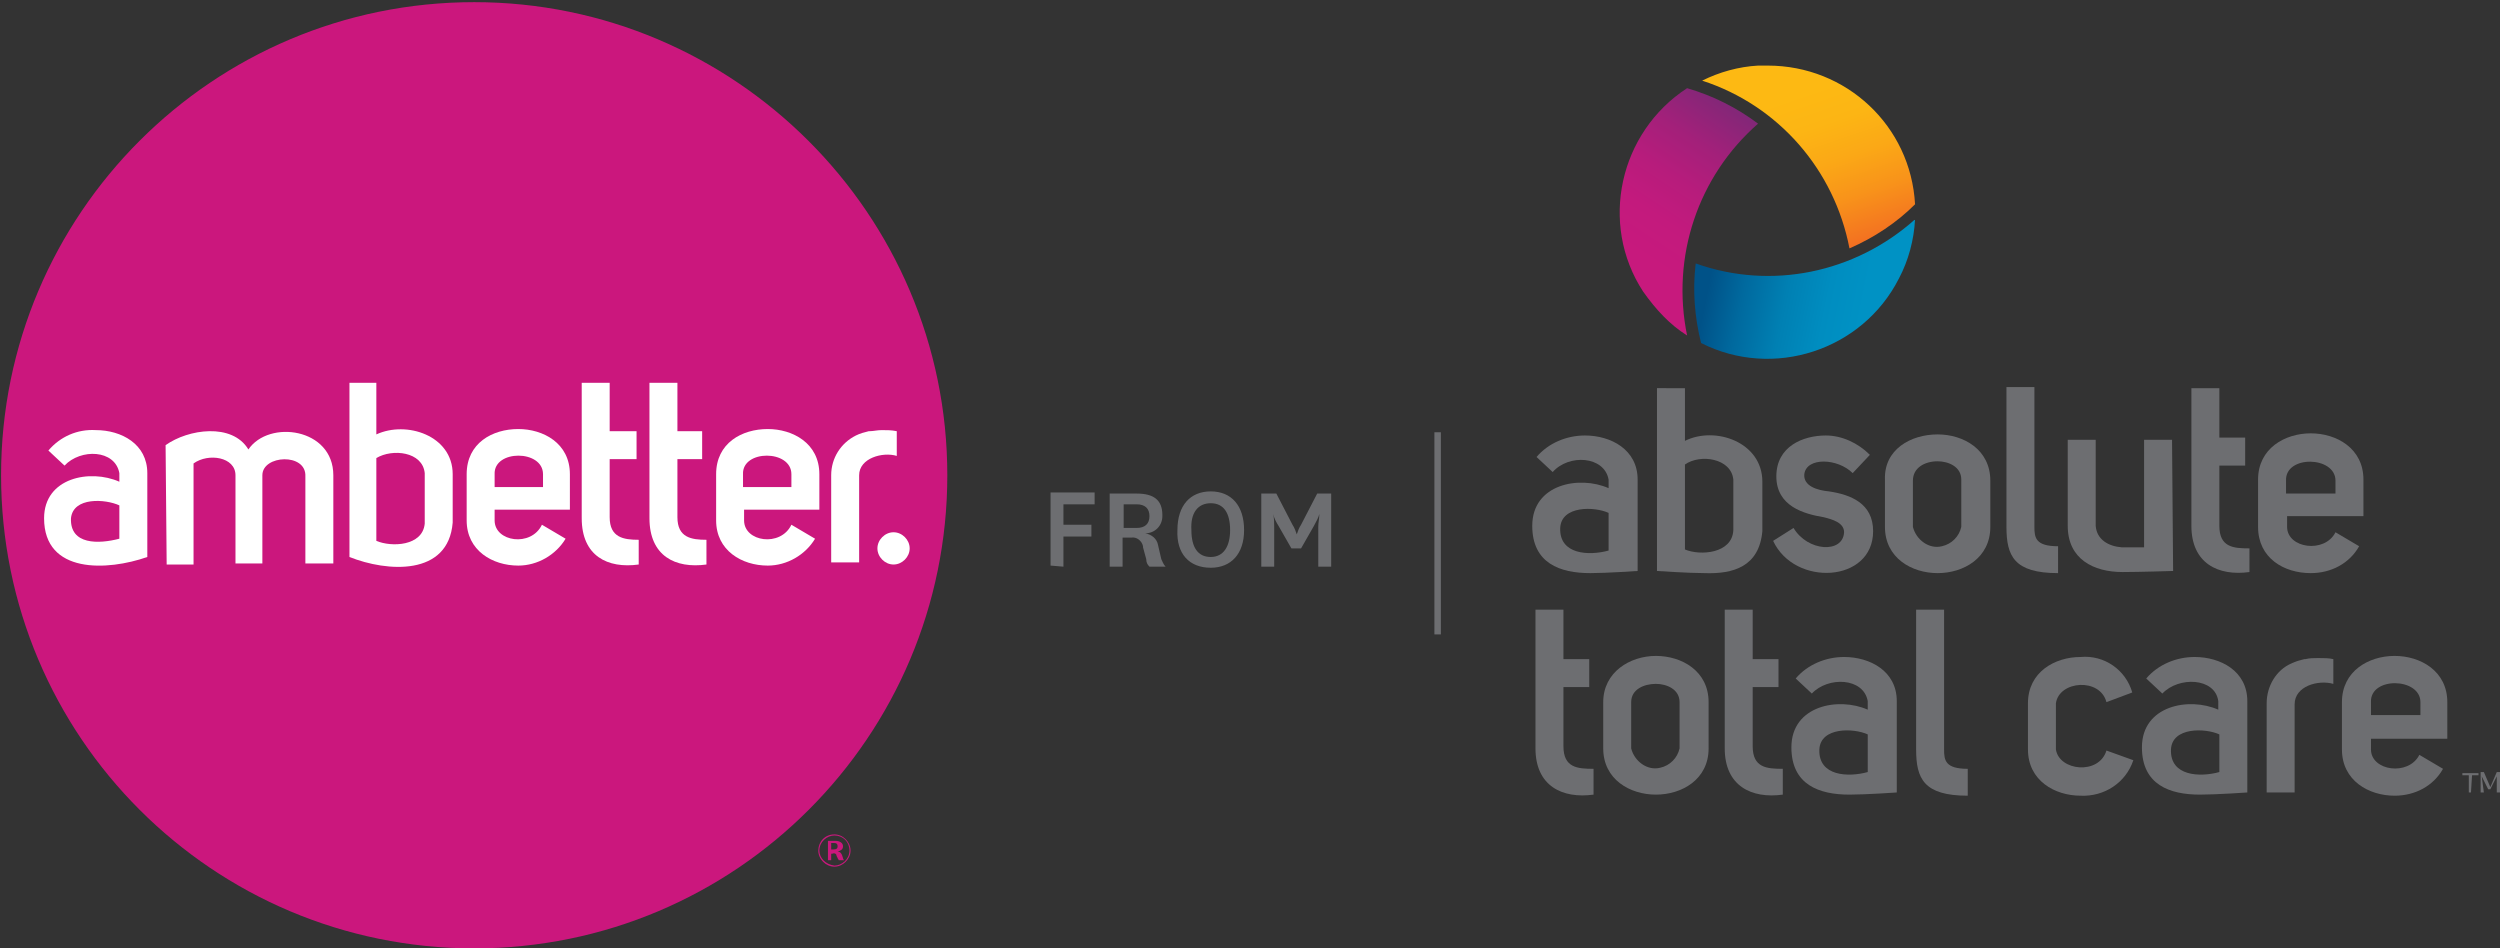
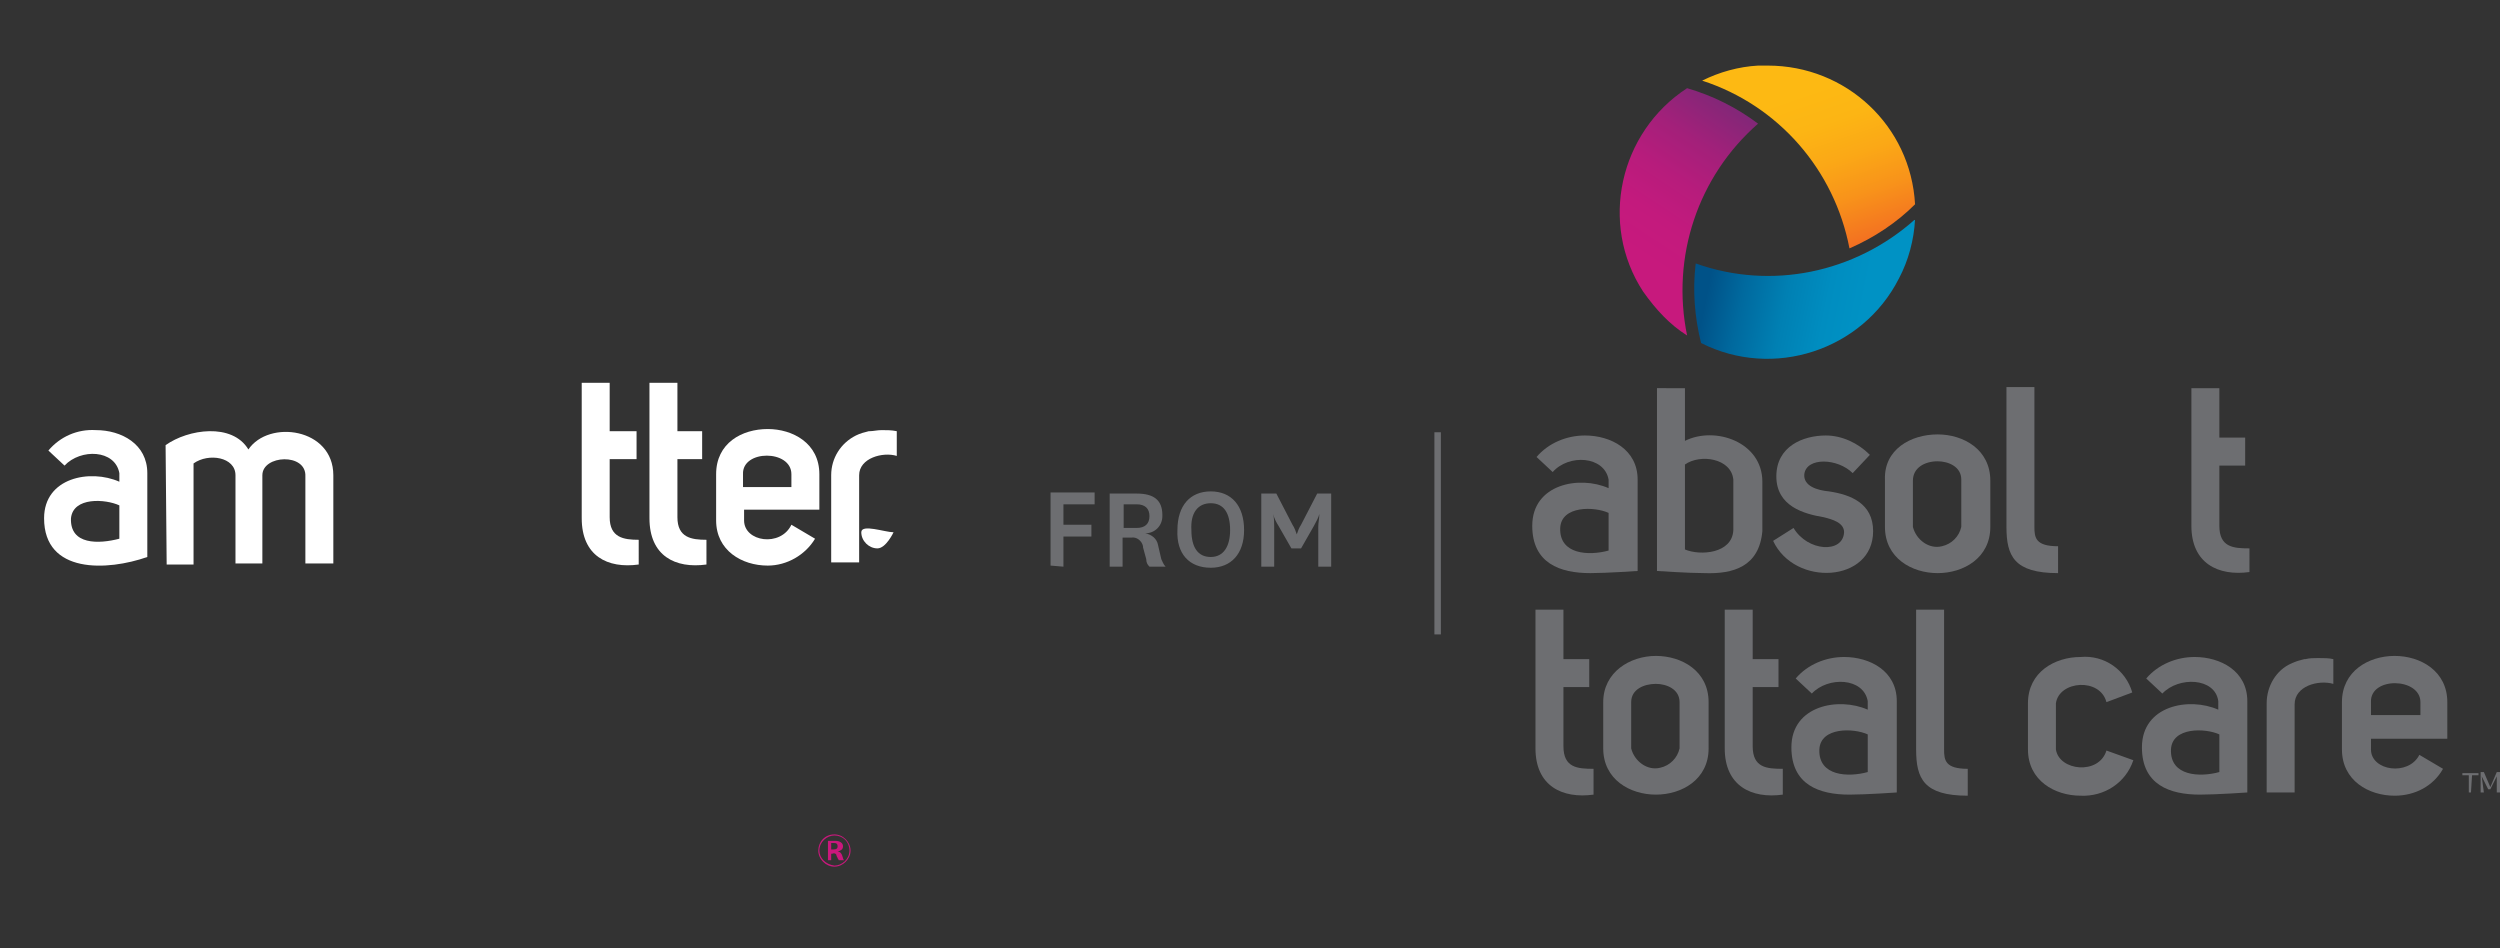
<svg xmlns="http://www.w3.org/2000/svg" xmlns:xlink="http://www.w3.org/1999/xlink" version="1.1" id="Layer_1" x="0px" y="0px" viewBox="0 0 232.5 88.2" style="enable-background:new 0 0 232.5 88.2;" xml:space="preserve">
  <rect x="0" y="0" width="232.5" height="88.2" fill="#333333" stroke="none" />
  <style type="text/css">
	.st0{fill:#6D6E71;}
	.st1{fill:#CB177D;}
	.st2{fill:#FFFFFF;}
	.st3{clip-path:url(#SVGID_00000125574647364940087710000016203974858958161586_);}
	.st4{fill:url(#SVGID_00000114767328240887140050000009249013225223460751_);}
	.st5{clip-path:url(#SVGID_00000117636220944635410910000002774265737456971927_);}
	.st6{fill:url(#SVGID_00000018947439821636396670000018222099976777956522_);}
	.st7{clip-path:url(#SVGID_00000163031899017861749360000009288400514375020727_);}
	.st8{fill:url(#SVGID_00000039103720933652423640000011948072062148725436_);}
</style>
  <g>
    <path class="st0" d="M121,51l1.2-2.1c0.2-0.4,0.4-0.7,0.5-1.1l0,0c0,0.4-0.1,0.8-0.1,1.2v3.7h1.2v-6.8h-1.3l-1.5,2.9   c-0.2,0.3-0.3,0.6-0.4,0.9l0,0c-0.1-0.3-0.2-0.6-0.4-0.9l-1.5-2.9h-1.4v6.8h1.2V49c0-0.4,0-0.8-0.1-1.2l0,0   c0.1,0.4,0.3,0.8,0.5,1.1l1.2,2.1C120.1,51,121,51,121,51z M112.6,46.8c1.2,0,1.8,0.9,1.8,2.5c0,1.5-0.6,2.5-1.8,2.5   c-1.2,0-1.8-0.9-1.8-2.5C110.7,47.7,111.4,46.8,112.6,46.8 M112.6,52.8c1.9,0,3.1-1.3,3.1-3.5c0-2.3-1.2-3.6-3.1-3.6   s-3.1,1.3-3.1,3.6C109.4,51.5,110.6,52.8,112.6,52.8 M104.5,46.9h1.2c0.8,0,1.2,0.4,1.2,1.1c0,0.7-0.4,1.1-1.2,1.1h-1.2V46.9z    M108.4,52.7c-0.2-0.2-0.3-0.5-0.4-0.7l-0.3-1.3c-0.1-0.6-0.6-1-1.2-1.1l0,0c0.9,0,1.6-0.7,1.6-1.6v-0.1c0-1.4-0.8-2-2.4-2h-2.5   v6.8h1.2V50h0.8c0.5-0.1,1,0.3,1.1,0.8v0.1l0.3,1.1c0,0.3,0.1,0.5,0.3,0.7L108.4,52.7z M98.9,52.7v-2.8h2.6v-1.1h-2.6v-1.9h2.9   v-1.1h-4.1v6.8L98.9,52.7z" />
    <rect x="133.4" y="40.2" class="st0" width="0.6" height="18.8" />
-     <path class="st1" d="M88.1,44.2c0,24.3-19.7,44-44,44s-44-19.7-44-44s19.7-44,44-44C68.3,0.2,88.1,19.9,88.1,44.2L88.1,44.2" />
    <path class="st2" d="M6,43.3l-1.5-1.4c1.1-1.3,2.7-2,4.4-1.9c2.4,0,4.8,1.3,4.8,4v7.8c-3.7,1.3-9.6,1.6-9.6-3.6   c0-3.8,4.3-4.6,7-3.4V44C10.7,41.8,7.5,41.7,6,43.3 M11.1,47c-1.3-0.6-4.3-0.8-4.5,1.2c-0.1,2.5,2.6,2.4,4.5,1.9V47z" />
    <path class="st2" d="M15.4,41.4c2.1-1.5,6.2-2.1,7.7,0.4c1.9-2.8,7.9-2,7.9,2.4v8.2h-2.6v-8.1c0.1-2.2-4-2-4-0.1v8.2h-2.5v-8.2   c0-1.7-2.5-2.1-3.9-1.1v9.4h-2.5L15.4,41.4L15.4,41.4z" />
-     <path class="st2" d="M35,35.6v4.8c2.8-1.3,7.1,0.1,7.1,3.7v4.5c-0.4,5-6.1,4.6-9.6,3.2V35.6H35z M35,50.3c1.4,0.6,4.3,0.5,4.5-1.6   V44c-0.2-2-3-2.3-4.5-1.4V50.3z" />
-     <path class="st2" d="M52.6,50.1c-0.9,1.5-2.6,2.5-4.4,2.5c-2.4,0-4.8-1.4-4.8-4.2v-4.3c0-2.9,2.4-4.2,4.8-4.2   c2.3,0,4.8,1.3,4.8,4.2v3.3h-7v1c0,2,3.4,2.5,4.4,0.4L52.6,50.1z M50.5,44.1c0-2.3-4.6-2.3-4.5,0v1.2h4.5V44.1z" />
    <path class="st2" d="M59.4,52.5c-2.9,0.4-5.3-0.8-5.3-4.3V35.6h2.6v4.5h2.5v2.6h-2.5v5.4c0,1.9,1.3,2.1,2.7,2.1V52.5z" />
    <path class="st2" d="M65.7,52.5c-2.9,0.4-5.3-0.8-5.3-4.3V35.6H63v4.5h2.3v2.6H63v5.4c0,1.9,1.3,2.1,2.7,2.1V52.5z" />
    <path class="st2" d="M75.8,50.1c-0.9,1.5-2.6,2.5-4.4,2.5c-2.4,0-4.8-1.4-4.8-4.2v-4.3c0-2.9,2.4-4.2,4.8-4.2   c2.3,0,4.8,1.3,4.8,4.2v3.3h-7v1c0,2,3.4,2.5,4.4,0.4L75.8,50.1z M73.6,44.1c0-2.3-4.6-2.3-4.5,0v1.2h4.5V44.1z" />
    <path class="st2" d="M82,40c0.5,0,0.9,0,1.4,0.1v2.3c-1.3-0.4-3.5,0.2-3.5,1.8v8.1h-2.6v-8.1c0-1.6,0.9-3,2.3-3.7   c0.4-0.2,0.8-0.3,1.2-0.4h0.1C81.2,40.1,81.6,40,82,40" />
-     <path class="st2" d="M83.1,49.5c0.8,0,1.5,0.7,1.5,1.5s-0.7,1.5-1.5,1.5s-1.5-0.7-1.5-1.5S82.3,49.5,83.1,49.5" />
+     <path class="st2" d="M83.1,49.5s-0.7,1.5-1.5,1.5s-1.5-0.7-1.5-1.5S82.3,49.5,83.1,49.5" />
    <path class="st0" d="M229.8,73.7h-0.2v-1.6H229v-0.2h1.5v0.2h-0.6L229.8,73.7L229.8,73.7z M231,73.7h-0.3v-1.9h0.3l0.6,1.4l0.6-1.4   h0.3v1.9h-0.3v-1.5l-0.6,1.2h-0.2l-0.6-1.2L231,73.7z" />
    <path class="st0" d="M144.4,43.9l-1.5-1.4c1.1-1.3,2.8-2,4.5-2c2.4,0,4.9,1.3,4.9,4.1v8.5c0,0-2.9,0.2-4.4,0.2   c-2.8,0-5.4-0.9-5.4-4.4c0-3.9,4.4-4.7,7.1-3.5v-0.8C149.2,42.4,145.9,42.2,144.4,43.9 M149.6,47.7c-1.3-0.6-4.4-0.7-4.5,1.4   c-0.1,2.5,2.7,2.6,4.5,2.1V47.7z" />
    <path class="st0" d="M191.4,53.3c-4.1,0-4.8-1.6-4.8-4.3V36h2.6v13c0,1,0.1,1.8,2.2,1.8V53.3z" />
-     <path class="st0" d="M202.1,53.1c0,0-3.2,0.1-4.7,0.1c-2.7,0-5.1-1.2-5.1-4.3v-8h2.6v8c0.1,1.3,1.2,1.9,2.4,2c0.7,0,2.1,0,2.1,0   v-10h2.6L202.1,53.1L202.1,53.1z" />
    <path class="st0" d="M156.7,36.1V41c2.8-1.4,7.2,0.1,7.2,3.8v4.6c-0.3,3.3-2.7,4-5.4,3.9c-1.5,0-4.4-0.2-4.4-0.2v-17H156.7z    M156.7,51.1c1.4,0.6,4.4,0.4,4.5-1.8v-4.7c-0.2-2-3.1-2.4-4.5-1.4V51.1z" />
    <path class="st0" d="M166.8,49.1c1.3,2.2,4.6,2.4,4.7,0.4c0-0.9-1.1-1.2-1.9-1.4c-1.8-0.3-4.4-1-4.4-3.8s2.5-3.8,4.6-3.8   c1.5,0,3,0.7,4.1,1.8l-1.6,1.7c-1.4-1.4-4.3-1.5-4.5,0.1c-0.1,1.1,1.2,1.5,2.3,1.6c2,0.3,4.1,1.1,4.1,3.7c0,4.8-7.3,5.2-9.3,0.9   L166.8,49.1z" />
    <path class="st0" d="M180.2,40.4c2.4,0,4.9,1.4,4.9,4.3V49c0,2.9-2.5,4.3-4.9,4.3s-4.9-1.4-4.9-4.3v-4.4   C175.2,41.8,177.7,40.4,180.2,40.4 M177.9,44.7V49c0.3,1.2,1.5,2.1,2.7,1.8c0.9-0.2,1.6-0.9,1.8-1.8v-4.4c0-1.2-1.2-1.7-2.2-1.7   C179,42.9,177.9,43.5,177.9,44.7" />
    <path class="st0" d="M209.2,53.2c-2.9,0.4-5.4-0.8-5.4-4.3V36.1h2.6v4.6h2.4v2.6h-2.4v5.6c0,2,1.3,2.1,2.8,2.1L209.2,53.2z" />
-     <path class="st0" d="M219.4,50.8c-0.9,1.6-2.6,2.5-4.5,2.5c-2.5,0-4.9-1.4-4.9-4.3v-4.4c0-2.9,2.5-4.3,4.9-4.3s4.9,1.4,4.9,4.3V48   h-7.1v1c0,2,3.5,2.5,4.5,0.5L219.4,50.8z M217.2,44.7c0-2.3-4.7-2.4-4.6,0v1.2h4.6V44.7z" />
    <path class="st0" d="M148.2,73.9c-2.9,0.4-5.4-0.8-5.4-4.3V56.7h2.6v4.6h2.4v2.6h-2.4v5.5c0,2,1.3,2.1,2.8,2.1L148.2,73.9   L148.2,73.9z" />
    <path class="st0" d="M154,61c2.4,0,4.9,1.4,4.9,4.3v4.3c0,2.9-2.5,4.3-4.9,4.3s-4.9-1.4-4.9-4.3v-4.3C149.1,62.5,151.6,61,154,61    M151.7,65.3v4.3c0.3,1.2,1.5,2.1,2.7,1.8c0.9-0.2,1.6-0.9,1.8-1.8v-4.3c0-1.2-1.2-1.7-2.2-1.7C152.9,63.6,151.7,64.1,151.7,65.3" />
    <path class="st0" d="M165.8,73.9c-2.9,0.4-5.4-0.8-5.4-4.3V56.7h2.6v4.6h2.4v2.6H163v5.5c0,2,1.3,2.1,2.8,2.1L165.8,73.9   L165.8,73.9z" />
    <path class="st0" d="M188.6,65.4c0-2.9,2.5-4.3,4.9-4.3c2.2-0.2,4.2,1.2,4.8,3.3l-2.4,0.9c-0.6-2.3-4.4-2-4.7,0.1v4.3   c0.3,2,4,2.4,4.7,0.1l2.5,0.9c-0.7,2.1-2.7,3.4-4.9,3.3c-2.4,0-4.9-1.4-4.9-4.3L188.6,65.4z" />
    <path class="st0" d="M215.6,61.2c0.5,0,1,0,1.4,0.1v2.3c-1.4-0.4-3.6,0.2-3.6,1.9v8.2h-2.6v-8.3c0-1.6,0.9-3.1,2.3-3.7   c0.4-0.2,0.8-0.3,1.2-0.4h0.1C214.8,61.2,215.2,61.2,215.6,61.2" />
    <path class="st0" d="M227.2,71.5c-0.9,1.6-2.6,2.5-4.5,2.5c-2.4,0-4.9-1.4-4.9-4.3v-4.4c0-2.9,2.5-4.3,4.9-4.3s4.9,1.4,4.9,4.3v3.4   h-7.1v1c0,2,3.5,2.5,4.5,0.5L227.2,71.5z M225.1,65.3c0-2.3-4.7-2.4-4.6,0v1.2h4.6V65.3z" />
    <path class="st0" d="M168.5,64.5l-1.5-1.4c1.1-1.3,2.8-2,4.5-2c2.4,0,4.9,1.3,4.9,4.1v8.5c0,0-2.9,0.2-4.4,0.2   c-2.8,0-5.4-0.9-5.4-4.4c0-3.9,4.4-4.7,7.1-3.5v-0.8C173.3,63,170,62.9,168.5,64.5 M173.7,68.3c-1.3-0.6-4.4-0.7-4.5,1.4   c-0.1,2.5,2.7,2.6,4.5,2.1V68.3z" />
    <path class="st0" d="M201.1,64.5l-1.5-1.4c1.1-1.3,2.8-2,4.5-2c2.4,0,4.9,1.3,4.9,4.1v8.5c0,0-2.9,0.2-4.4,0.2   c-2.8,0-5.4-0.9-5.4-4.4c0-3.9,4.4-4.7,7.1-3.5v-0.8C206,63,202.6,62.9,201.1,64.5 M206.4,68.3c-1.3-0.6-4.4-0.7-4.5,1.4   c-0.1,2.5,2.7,2.6,4.5,2.1V68.3z" />
    <path class="st0" d="M183,74c-4.1,0-4.8-1.6-4.8-4.3v-13h2.6v13c0,1,0.1,1.8,2.2,1.8V74z" />
    <g>
      <g>
        <defs>
          <path id="SVGID_1_" d="M156.9,31.2c-1.5-7.3,1-14.8,6.6-19.7c-2-1.5-4.2-2.6-6.6-3.3c-6.3,4.1-8.2,12.6-4.1,18.9      C154,28.8,155.3,30.2,156.9,31.2" />
        </defs>
        <clipPath id="SVGID_00000141418222181903462720000000022862764419923600_">
          <use xlink:href="#SVGID_1_" style="overflow:visible;" />
        </clipPath>
        <g style="clip-path:url(#SVGID_00000141418222181903462720000000022862764419923600_);">
          <linearGradient id="SVGID_00000159467249332219735160000005651966142318759047_" gradientUnits="userSpaceOnUse" x1="-170.396" y1="539.862" x2="-169.396" y2="539.862" gradientTransform="matrix(-9.002 13.572 13.572 9.002 -8698.914 -2536.72)">
            <stop offset="0" style="stop-color:#822778" />
            <stop offset="4.004000e-02" style="stop-color:#872678" />
            <stop offset="0.278" style="stop-color:#A3207A" />
            <stop offset="0.518" style="stop-color:#B71C7C" />
            <stop offset="0.758" style="stop-color:#C31A7D" />
            <stop offset="1" style="stop-color:#C7197D" />
          </linearGradient>
          <polygon style="fill:url(#SVGID_00000159467249332219735160000005651966142318759047_);" points="137.9,24.2 153.1,1.3       174.1,15.3 158.9,38.1     " />
        </g>
      </g>
    </g>
    <g>
      <g>
        <defs>
          <path id="SVGID_00000152231239130750379250000011526512159452719512_" d="M163.5,6.1L163.5,6.1c-1.8,0.1-3.6,0.6-5.2,1.4      c7.1,2.3,12.3,8.3,13.7,15.6c2.3-1,4.4-2.4,6.1-4.1c-0.4-7.3-6.4-12.9-13.7-12.9C164.1,6.1,163.8,6.1,163.5,6.1" />
        </defs>
        <clipPath id="SVGID_00000081645889385335786600000008674482893189258664_">
          <use xlink:href="#SVGID_00000152231239130750379250000011526512159452719512_" style="overflow:visible;" />
        </clipPath>
        <g style="clip-path:url(#SVGID_00000081645889385335786600000008674482893189258664_);">
          <linearGradient id="SVGID_00000160180934123000984190000003147327527257642418_" gradientUnits="userSpaceOnUse" x1="-230.438" y1="539.633" x2="-229.438" y2="539.633" gradientTransform="matrix(-4.886 -14.341 -14.341 4.886 6783.973 -5917.855)">
            <stop offset="0" style="stop-color:#F36E21" />
            <stop offset="5.655000e-02" style="stop-color:#F47620" />
            <stop offset="0.3" style="stop-color:#F8931A" />
            <stop offset="0.54" style="stop-color:#FBA816" />
            <stop offset="0.776" style="stop-color:#FCB514" />
            <stop offset="1" style="stop-color:#FDB913" />
          </linearGradient>
          <polygon style="fill:url(#SVGID_00000160180934123000984190000003147327527257642418_);" points="153,7.8 176,0 183.3,21.3       160.3,29.2     " />
        </g>
      </g>
    </g>
    <g>
      <g>
        <defs>
          <path id="SVGID_00000067237059181959889690000001239764769963974334_" d="M157.7,24.5c-0.3,2.5-0.1,5,0.5,7.4      c6.7,3.4,15,0.7,18.4-6c0.9-1.7,1.4-3.6,1.5-5.5C172.5,25.4,164.7,27,157.7,24.5" />
        </defs>
        <clipPath id="SVGID_00000052812602587511106900000013910945538295048842_">
          <use xlink:href="#SVGID_00000067237059181959889690000001239764769963974334_" style="overflow:visible;" />
        </clipPath>
        <g style="clip-path:url(#SVGID_00000052812602587511106900000013910945538295048842_);">
          <linearGradient id="SVGID_00000013189408236931532020000006019313330991191683_" gradientUnits="userSpaceOnUse" x1="-195.631" y1="489.019" x2="-194.631" y2="489.019" gradientTransform="matrix(14.295 2.895 2.895 -14.295 1539.653 7583.771)">
            <stop offset="0" style="stop-color:#005288" />
            <stop offset="0.222" style="stop-color:#00699E" />
            <stop offset="0.5" style="stop-color:#0080B3" />
            <stop offset="0.764" style="stop-color:#008DC0" />
            <stop offset="1" style="stop-color:#0092C4" />
          </linearGradient>
          <polygon style="fill:url(#SVGID_00000013189408236931532020000006019313330991191683_);" points="154.3,35.9 158.2,16.4       181.2,21.1 177.2,40.5     " />
        </g>
      </g>
    </g>
    <g>
      <path class="st1" d="M77.6,77.6c0.8,0,1.5,0.7,1.5,1.5c0,0.8-0.7,1.5-1.5,1.5c-0.8,0-1.5-0.7-1.5-1.5    C76.1,78.3,76.7,77.6,77.6,77.6C77.6,77.6,77.6,77.6,77.6,77.6 M77.6,80.5c0.7,0,1.4-0.6,1.4-1.4s-0.6-1.4-1.4-1.4    c-0.7,0-1.4,0.6-1.4,1.4c0,0,0,0,0,0C76.2,79.8,76.8,80.4,77.6,80.5C77.6,80.5,77.6,80.5,77.6,80.5 M78,80c0-0.1-0.1-0.1-0.1-0.2    l-0.1-0.2c0-0.2-0.2-0.3-0.4-0.2h-0.1V80H77v-1.8h0.7c0.4,0,0.7,0.2,0.7,0.5c0,0.3-0.2,0.4-0.5,0.5c0.2,0,0.3,0.1,0.4,0.3l0.1,0.3    c0,0.1,0.1,0.2,0.1,0.2H78z M77.3,79h0.2c0.3,0,0.4-0.1,0.4-0.3c0-0.2-0.1-0.3-0.3-0.3h-0.3L77.3,79z" />
    </g>
  </g>
</svg>